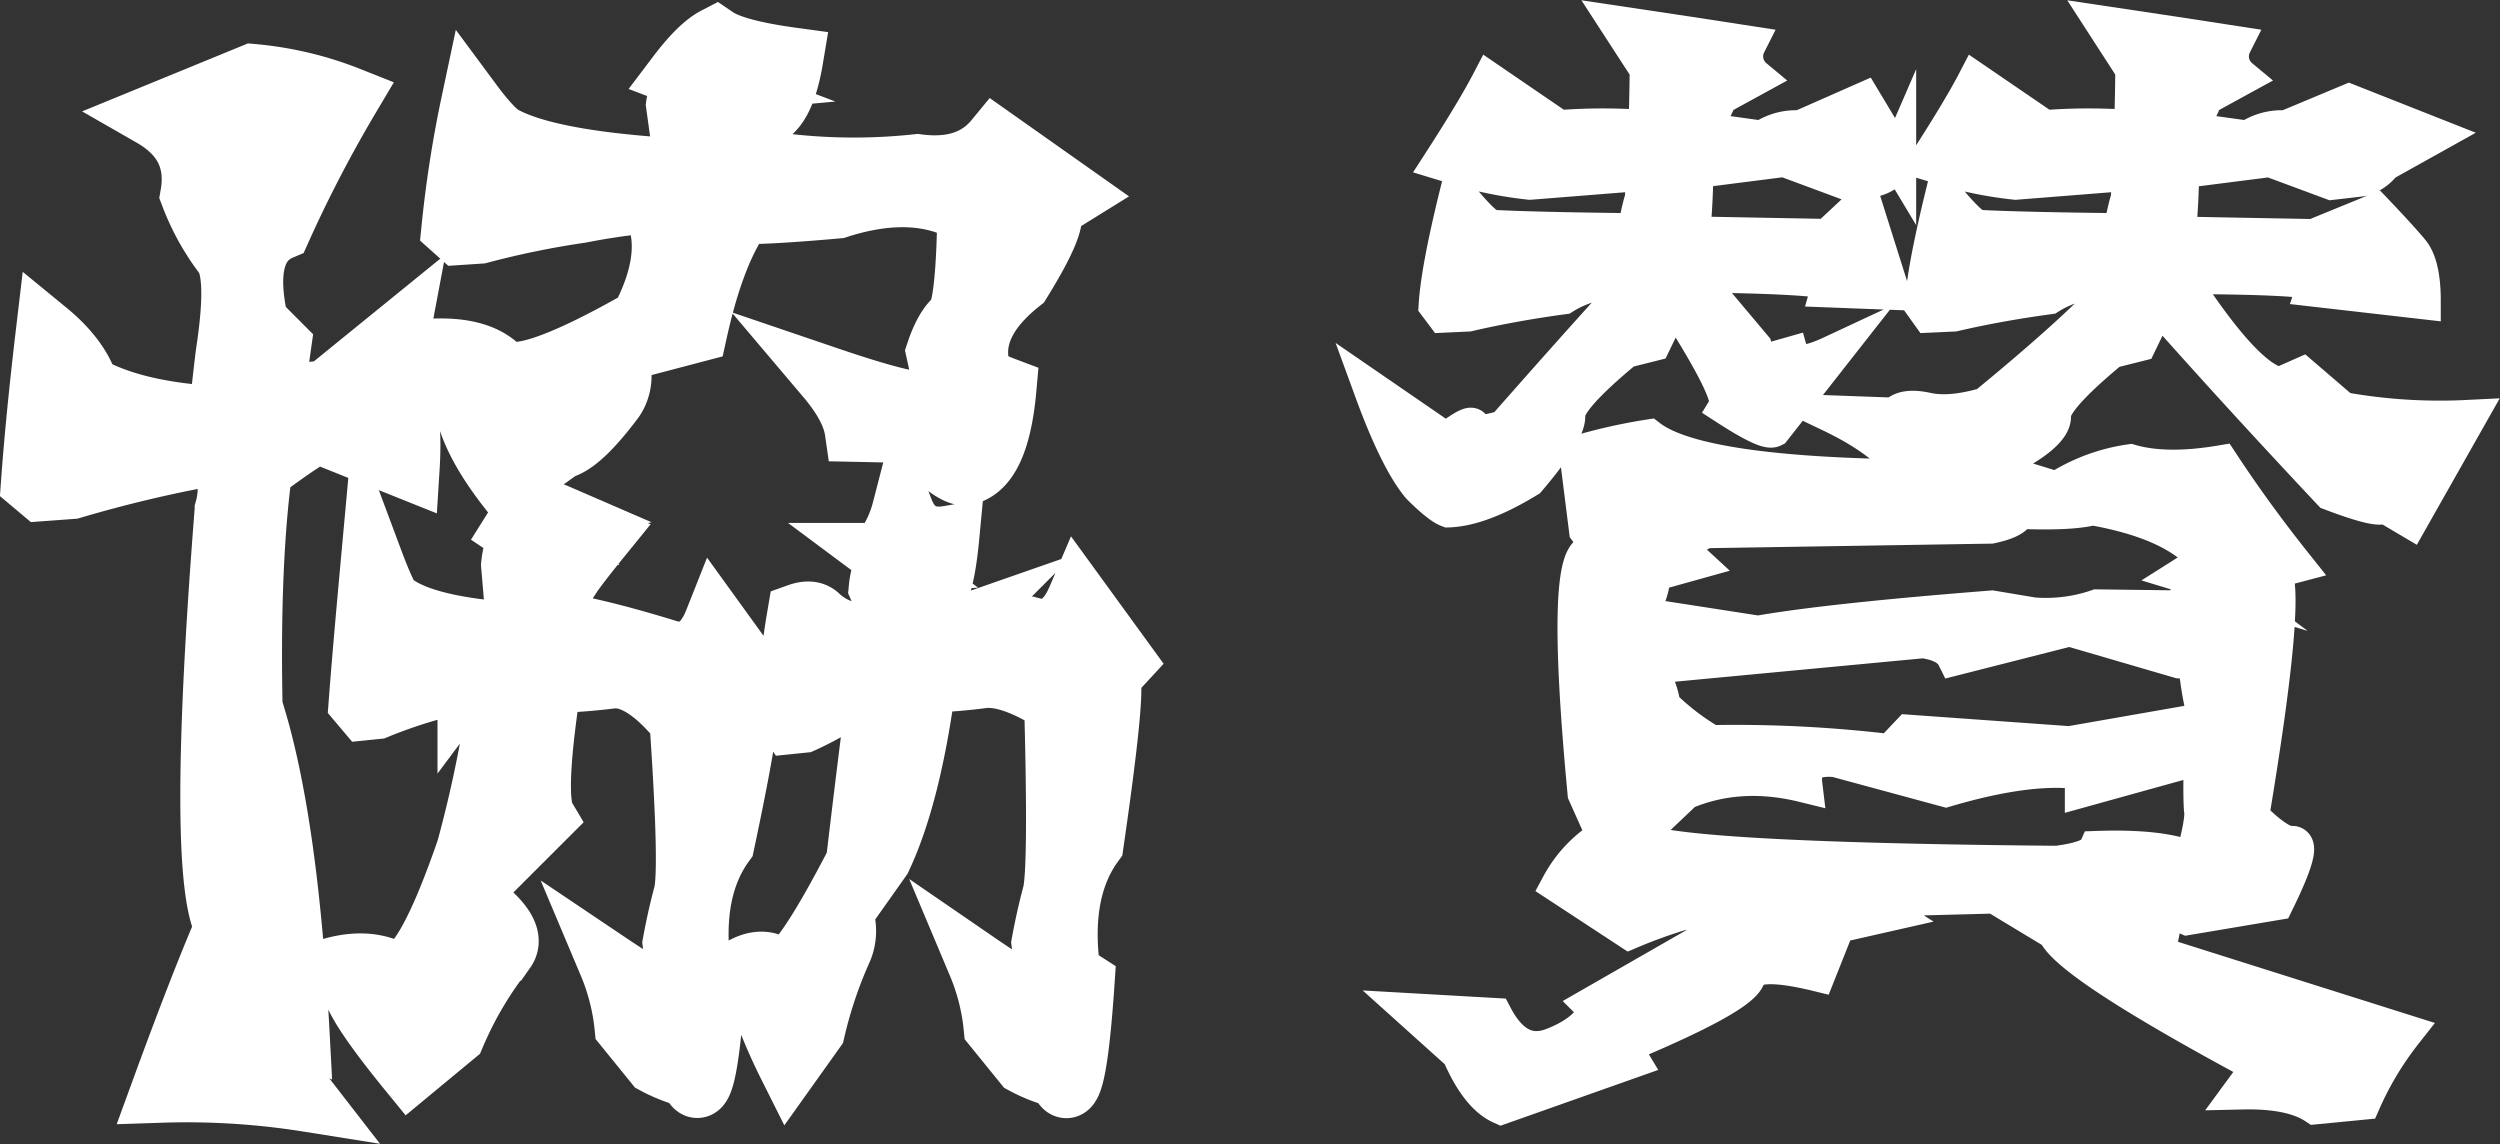
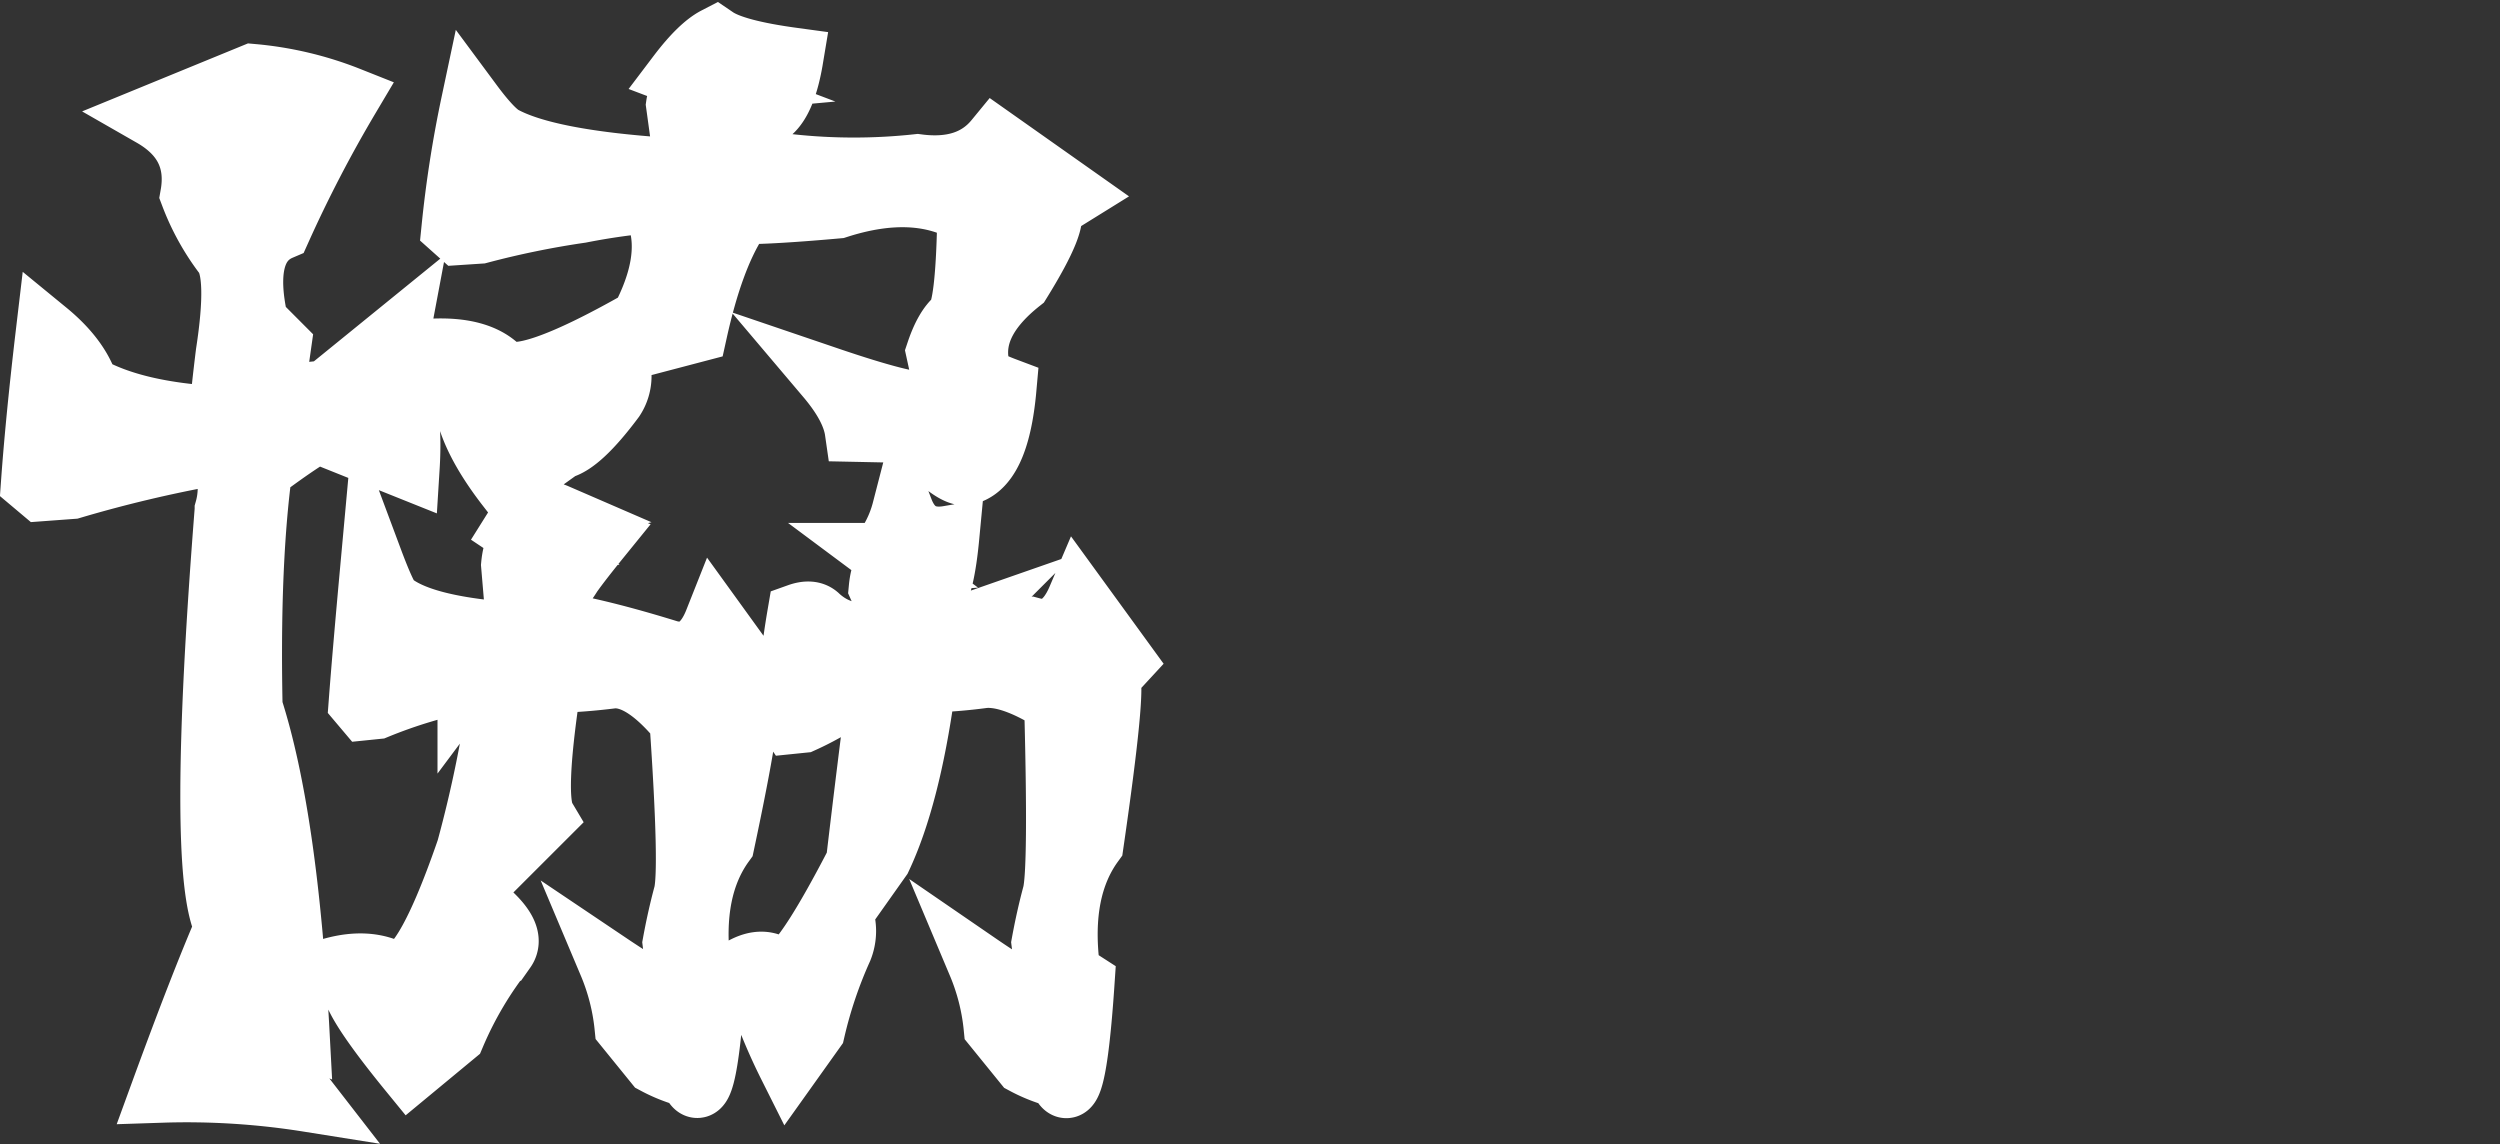
<svg xmlns="http://www.w3.org/2000/svg" id="レイヤー_1" data-name="レイヤー 1" viewBox="0 0 405.6 185.63">
  <rect x="0" y="0" width="405.6" height="185.63" fill="#333333" stroke="none" />
  <defs>
    <style>.cls-1,.cls-2{fill:#fff;stroke:#fff;stroke-miterlimit:10;}.cls-1{stroke-width:10px;}.cls-2{stroke-width:6px;}</style>
  </defs>
  <title>名称未設定-6</title>
  <path class="cls-1" d="M55.16,71.61,55.91,69Q55,67.16,44.76,74.58l-1.49-3.72q-3,16.36-2.42,43.87,5.76,17.83,7.62,52.79L44.76,166q-1.86,3.53,5.2,12.64a125,125,0,0,0-23.79-1.49q6.31-17.28,10.41-26.76-4.65-8.55,0-67.66a13.14,13.14,0,0,0-1.3-10.22c-.38,0-.69.43-.93,1.3a214.16,214.16,0,0,0-22.68,5.39l-5,.37L5.16,78.3q.75-10.41,2.42-24.54,5.21,4.27,6.69,8.92,7.62,4.29,21.38,5c.24-3,.62-6.44,1.11-10.41q2-13-.46-16A38.79,38.79,0,0,1,31,31.64q1.48-8.35-6.32-12.82L41,12.13a55.65,55.65,0,0,1,15.61,3.71A214,214,0,0,0,45.5,37.22Q39,40,41.78,52.27L45.5,56l-.74,5.21-2.24,3.34,10.41-1.11,11.9-9.67q-1.68,8.93.19,11.06t1.3,11.25Zm28.63,28.81-.74-8.74c.24-2.6,1-4,2.41-4.09L83.23,86.1q2.79-4.45,7.06-2.6-1.49.38,7.07,3.72c-2.11,2.6-3.66,4.59-4.65,6C91,96,89.05,97.81,87,98.56l2.79,4.83h.37l4.65-1.49q5.94,1.3,13.75,3.72c3.35.87,5.82-.74,7.44-4.83L123.38,111l-2.23,2.6q.93,1.31-3.72,23.24-5.39,7.44-3.9,19.89c-.13.62.68,1.48,2.42,2.6q-1.5,22.31-3.91,15.43a25,25,0,0,1-5.76-2.23l-4.83-5.95a35.47,35.47,0,0,0-2.61-10.23q9.68,6.51,9.48,4.65l1.49-3.35-.56-4.64q.75-4.1,1.77-7.9T110.37,117q-6.14-7.44-11-7.06a95.57,95.57,0,0,1-9.66.74l-.56,1.3q-2.61,17.48-.74,20.63L75.8,145.21q8.36,5.76,6.13,8.92a59.42,59.42,0,0,0-8.18,13.76l-7.25,6q-6.69-8.19-8.55-11.9-.56-2.41-5.39-4.46,6.51-2.23,11.06.09T75.8,137.78a204.45,204.45,0,0,0,5.39-26.58l2.23-2.61-2.61.19c-2.72.5-4.33,1-4.83,1.67a79.46,79.46,0,0,0-14.87,4.46l-1.86.19L58.32,114q.57-7.62,2-23.24,2.24,6,3.16,6.88,4.64,3.9,18.59,5Zm27.14-75.28L109.81,17a4.14,4.14,0,0,1,3.72-3.53L110,12.13q3.52-4.65,6.13-6c2,1.36,6.14,2.48,12.45,3.34q-1.11,6.69-3.53,8.74-3.9-2-9.1,5.39l4.46,4.28h.74l7.06-1.12a96,96,0,0,0,20.63,0q8.37,1.11,12.64-4.09l12.64,8.92-3.9,2.42q1.68,1.48-4.65,11.71-8.91,7.06-6.5,14.68c-.25.63,1.11,1.49,4.09,2.61Q162,76.07,156.47,77q-2.43,0-8.55-6.88l-9.11-.19q-.56-3.9-4.65-8.73,16.35,5.56,16.36,3.53l2.41-3.35L152,57.11q1.31-3.9,3.07-5.39t2-17.1q-8.55-5-21.19-.93-10.41.93-15.24.93l-1.11,1.3q-3.92,6.13-6.51,17.84L99.59,57.29a6.75,6.75,0,0,1,0,7.44q-5.4,7.24-8.55,8L82.3,79q-7.06-9.11-7.06-15.61-3.9-1.68-5.21-6.69,7.62-.37,11,3t23-7.81q5-9.48,2.79-16.35l3.53-3.16-4.28.37A110.58,110.58,0,0,0,94.2,34.43a145.18,145.18,0,0,0-16.36,3.35L74.5,38,73.38,37a189.6,189.6,0,0,1,3.16-20.26q3.17,4.28,5,5.39,7.06,3.91,26.58,5.21Zm34,75.28-2.23-5c.25-2.6,1-4,2.23-4.09l-2-1.49a18.85,18.85,0,0,0,3.53-7.06q2,5.2,7.43,4.27-.74,7.81-2.23,9.85a18.44,18.44,0,0,1-3.71,1.68l2.6,4.83h.37l4.27-1.49a29.11,29.11,0,0,0,12.27,0q4.83,1.3,7.44-4.83l7.43,10.22-2.41,2.61q1.11,1.29-2.61,26.95-5.39,7.44-3.9,19.89c-.12.62.68,1.48,2.42,2.6q-1.5,22.31-3.91,15.43a25,25,0,0,1-5.76-2.23l-4.83-5.95a35.39,35.39,0,0,0-2.6-10.23q9.48,6.51,9.48,4.65l1.48-3.35L169.1,153q.75-4.1,1.77-7.9t.28-31.13q-7.07-4.47-11.52-4.09a85,85,0,0,1-9.11.74l-.56,1.3q-2.42,17.48-7.06,27.32l-6.32,8.93a7.73,7.73,0,0,1,0,5.76,71.08,71.08,0,0,0-4.46,13.2L128,172.91a93.36,93.36,0,0,1-4.84-11.53,8.83,8.83,0,0,0-2.78-4.27q3.53-2,6,.18T139,139.82q1.86-15.8,3.54-28.62l2-2.61-2.42.19a54.19,54.19,0,0,0-5.2,4.65,46.77,46.77,0,0,1-6.69,3.71l-1.86.19-.74-1.11a142.36,142.36,0,0,1,1.85-16.55c1.37-.49,2.42-.43,3.16.19q4.1,3.9,10.6,2.79Z" />
-   <path class="cls-2" d="M235,82.57c-1-.37-2.54-1.61-4.65-3.72q-3.54-4.26-7.62-15.42l11.9,8.18q4.64-3.54,4.18-2t5.29-.09q13.75-15.62,20.45-22.86c.12-1.12.19-1.74.19-1.86Q257.7,45.4,253.6,48q-8.17,1.11-15.42,2.79l-3.91.18-1.11-1.48q.36-5.76,3.34-17.85c2.61,3.23,4.4,5,5.39,5.39q6.69.38,23.61.56a29.72,29.72,0,0,1,1.11-5.39c.13-2.1.19-3.53.19-4.27l-18.59,1.48a65.78,65.78,0,0,1-10-1.86l-4.28-1.3q5.39-8.35,7.81-13l11.15,7.62a92.06,92.06,0,0,1,14.31,0c.12-4.09.19-7.31.19-9.66L262.71,4l11.15,1.67,9.67,1.49a4.42,4.42,0,0,0,1.12,5.39l-5.77,3.16a21.56,21.56,0,0,1-3.53,5.95,18.65,18.65,0,0,1,3.9,0l6.7.93a9.45,9.45,0,0,1,6.13-1.68L302.3,16.4l5.58,9.3a5.63,5.63,0,0,1-3.53,3.15l-4.84.56-10-3.71L275,27.55q-.19,9.85-1.12,13.39l2.79-2.79,19.89.37,5.76-5.39,4.46,14.13-10-.38.37-1.3q-4.47-.93-21.19-1.11l-3-.75a8.74,8.74,0,0,1,1.68.93l9.85,11.71.74,2.79,5.21-1.48q.73,2.59,6.69-.19l-9.48,12.08q-1.11.56-7.44-3.53,1.13-1.86-7.06-14.87l-2.6-.56-2.42,5-4.46,1.12q-9.66,8-9.48,10.68t-6.32,10.32Q240.22,82.39,235,82.57ZM264.38,151l-11.33-7.43a20.46,20.46,0,0,1,7.43-7.81l-3.16-7.06q-3.52-37.17.56-39l1.67-1.12-2-2.6L256,73.65a87.68,87.68,0,0,1,11.52-2.6q8,6.14,43.31,6.5l-2.41-2.41q-3.54-4.27-11.34-8l10.41.38c.86-1.12,2.57-1.4,5.11-.84s5.73.28,9.57-.84q14.51-11.9,21.19-19.14c.12-1.12.19-1.74.19-1.86q-7.06.55-11.16,3.16-8.18,1.11-15.42,2.79l-3.91.18L312,49.49q.38-5.76,3.34-17.85c2.61,3.23,4.4,5,5.39,5.39q6.69.38,23.61.56a28.64,28.64,0,0,1,1.12-5.39c.12-2.1.18-3.53.18-4.27L327,29.41a65.78,65.78,0,0,1-10-1.86l-4.28-1.3q5.39-8.35,7.81-13l11.15,7.62a92.06,92.06,0,0,1,14.31,0c.12-4.09.19-7.31.19-9.66L341.52,4l11.15,1.67,9.67,1.49a4.42,4.42,0,0,0,1.12,5.39l-5.77,3.16a21.56,21.56,0,0,1-3.53,5.95,18.65,18.65,0,0,1,3.9,0l6.7.93a9.45,9.45,0,0,1,6.13-1.68l10.22-4.27L394.68,22l-8,4.46a6.56,6.56,0,0,1-3.53,2.41l-4.84.56-10-3.71-14.5,1.85q-.19,9.85-1.12,13.39l2.79-2.79,19.89.37,10-4.09q3.9,4.09,5.76,6.32t1.86,8l-17.47-2,.37-1.12q-4.47-.93-22.49-.93,11,17.12,16.54,17.85L373.49,61,380,66.59a89.58,89.58,0,0,0,20.26,1.3L391,84.25l-4.09-2.42q-.57,1.11-8.74-2-14.31-15.23-26.21-28.62l-2.6-.56-2.42,5-4.46,1.12q-9.66,8-9.48,10.68T325.91,74q-3.17,1.86-5.58,3.53h6.88l6.51,2a29.67,29.67,0,0,1,11.89-4.46c3.84,1.11,8.74,1.18,14.69.18q5.38,8.19,11.89,16.36l-3.53.93q2.59,3.35-3.53,40,4.64,4.65,6.69,4.46t-2.6,9.3l-14.32,2.41q-9.28-4.08-14.12-3.9h-3.53q8.53,4.09,13.38,6.32l-.74,3.72L390,167.52a52.06,52.06,0,0,0-6.7,11.15l-7.62.74q-3.9-2.59-11.89-2.41l3-4.09q-31.23-16.74-33.27-21.75l-9.85-5.95-21.38.56c1.12.74,2.35,1.55,3.72,2.42l-16.36,3.71,6.69,2.23-1.48,3.72q-10.61-2.59-11.43.56T262.9,169.75a13.78,13.78,0,0,1,1.67,2.23l-21,7.43q-3.72-1.66-6.69-8.55l-7.44-6.69,13,.74q3.72,7.07,9.48,4.84t7.25-5.95l-.74-.74,17.84-10.23q-.37-1.11,3.72-6.69A80.36,80.36,0,0,0,264.38,151Zm4.47-18.4-3.72,3.53q4.83,3.54,68.59,4.09c3.84-.49,6-1.3,6.5-2.41q10.78-.37,15.61,1.86c1.24-4.47,1.74-7.25,1.49-8.37-.12-1.73-.12-4.65,0-8.73L338,127.93v-2.79q-8.37-1.31-22.3,2.79l-17.85-4.84c-3.84-.37-5.57,1-5.2,4.09q-11.34-2.79-20.82,1.86l-3.9-1.49a6.51,6.51,0,0,0-1.86,5Zm90-38.1-4.28-1.3,3.53-2.23q-4.83-6.31-18.58-8.74-3.72.93-12.27.56c0,1-1.43,1.8-4.28,2.41l-46.84.75c0,.74-2.1,1-6.32.74l4.84,4.46-8,2.23q2.79-.73-.74,6.51l19.33,3q11.34-2,37.92-4.09l6.69,1.12a25.68,25.68,0,0,0,10.41-1.3l14.31.18C354.53,96.27,356,94.84,358.81,94.47Zm-41.64,12.08c-.74-1.49-2.48-2.42-5.2-2.79L267.36,108q2.24,4.65,2.23,6.5a39.09,39.09,0,0,0,8,6.14,210.61,210.61,0,0,1,29.18,1.48l3-3.16,26,1.86,22.3-3.9a49.13,49.13,0,0,1-1.67-9.67l-2.79-.18-17.84-5.21Z" />
</svg>